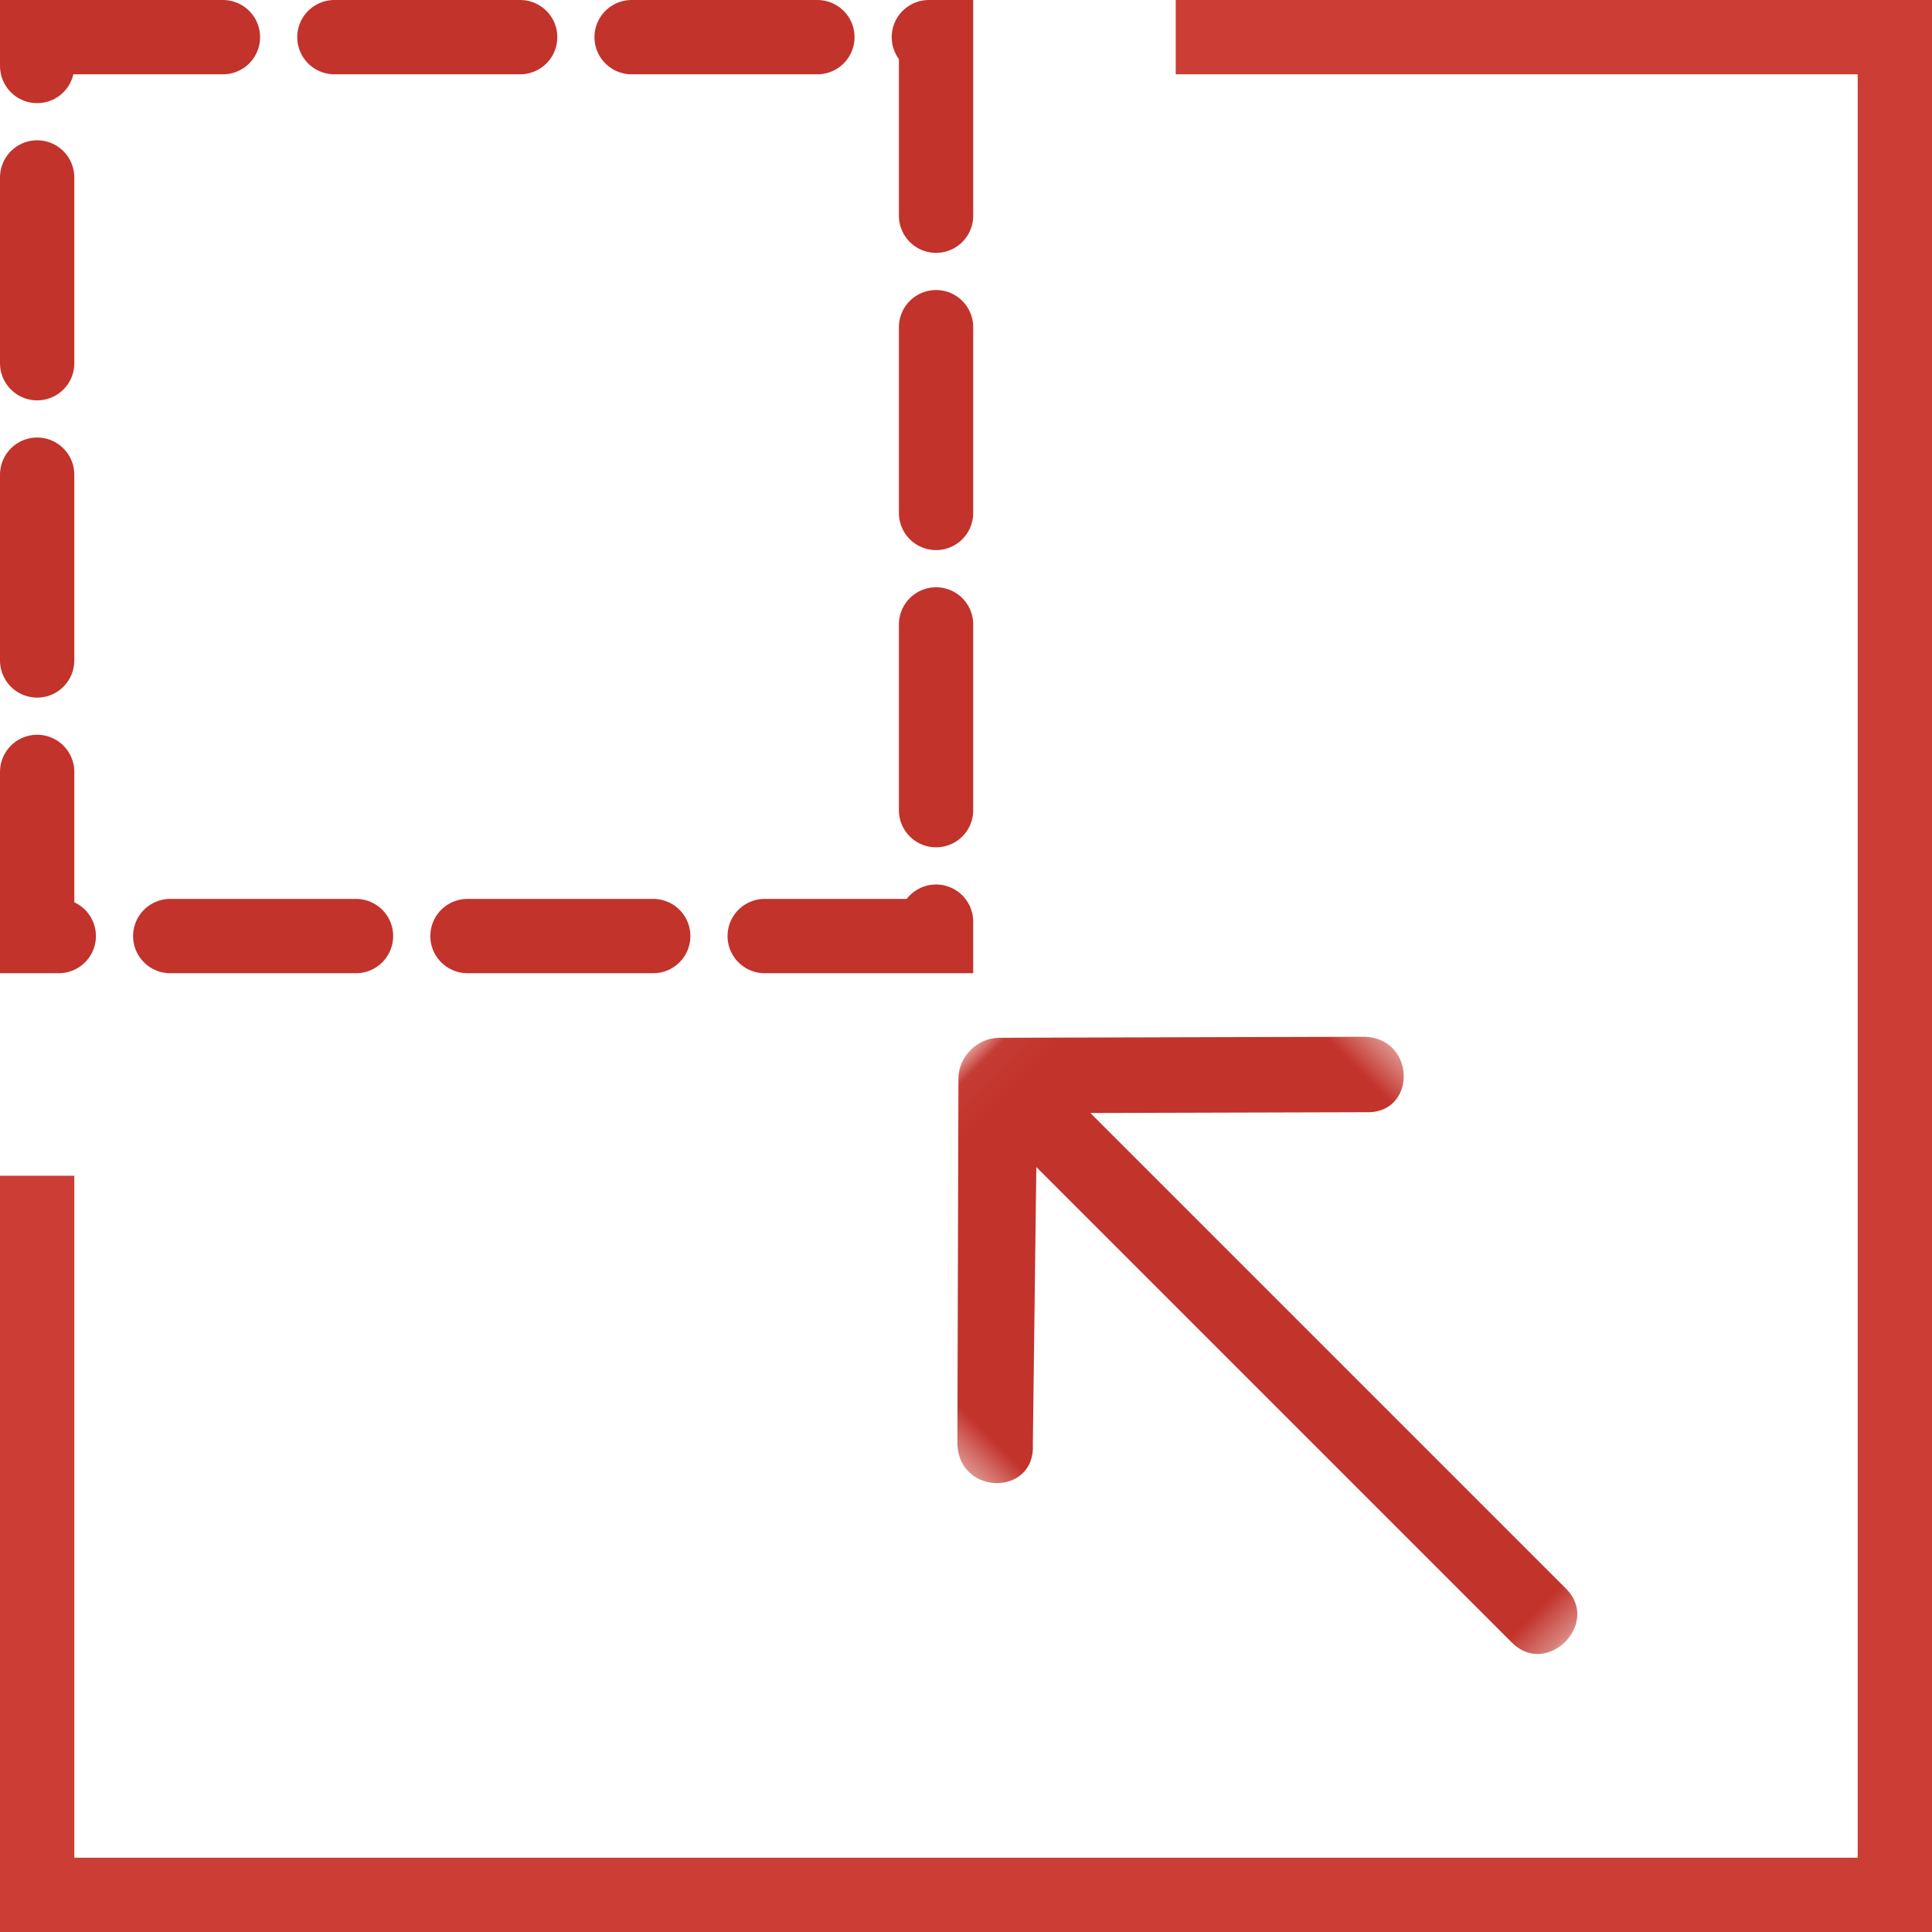
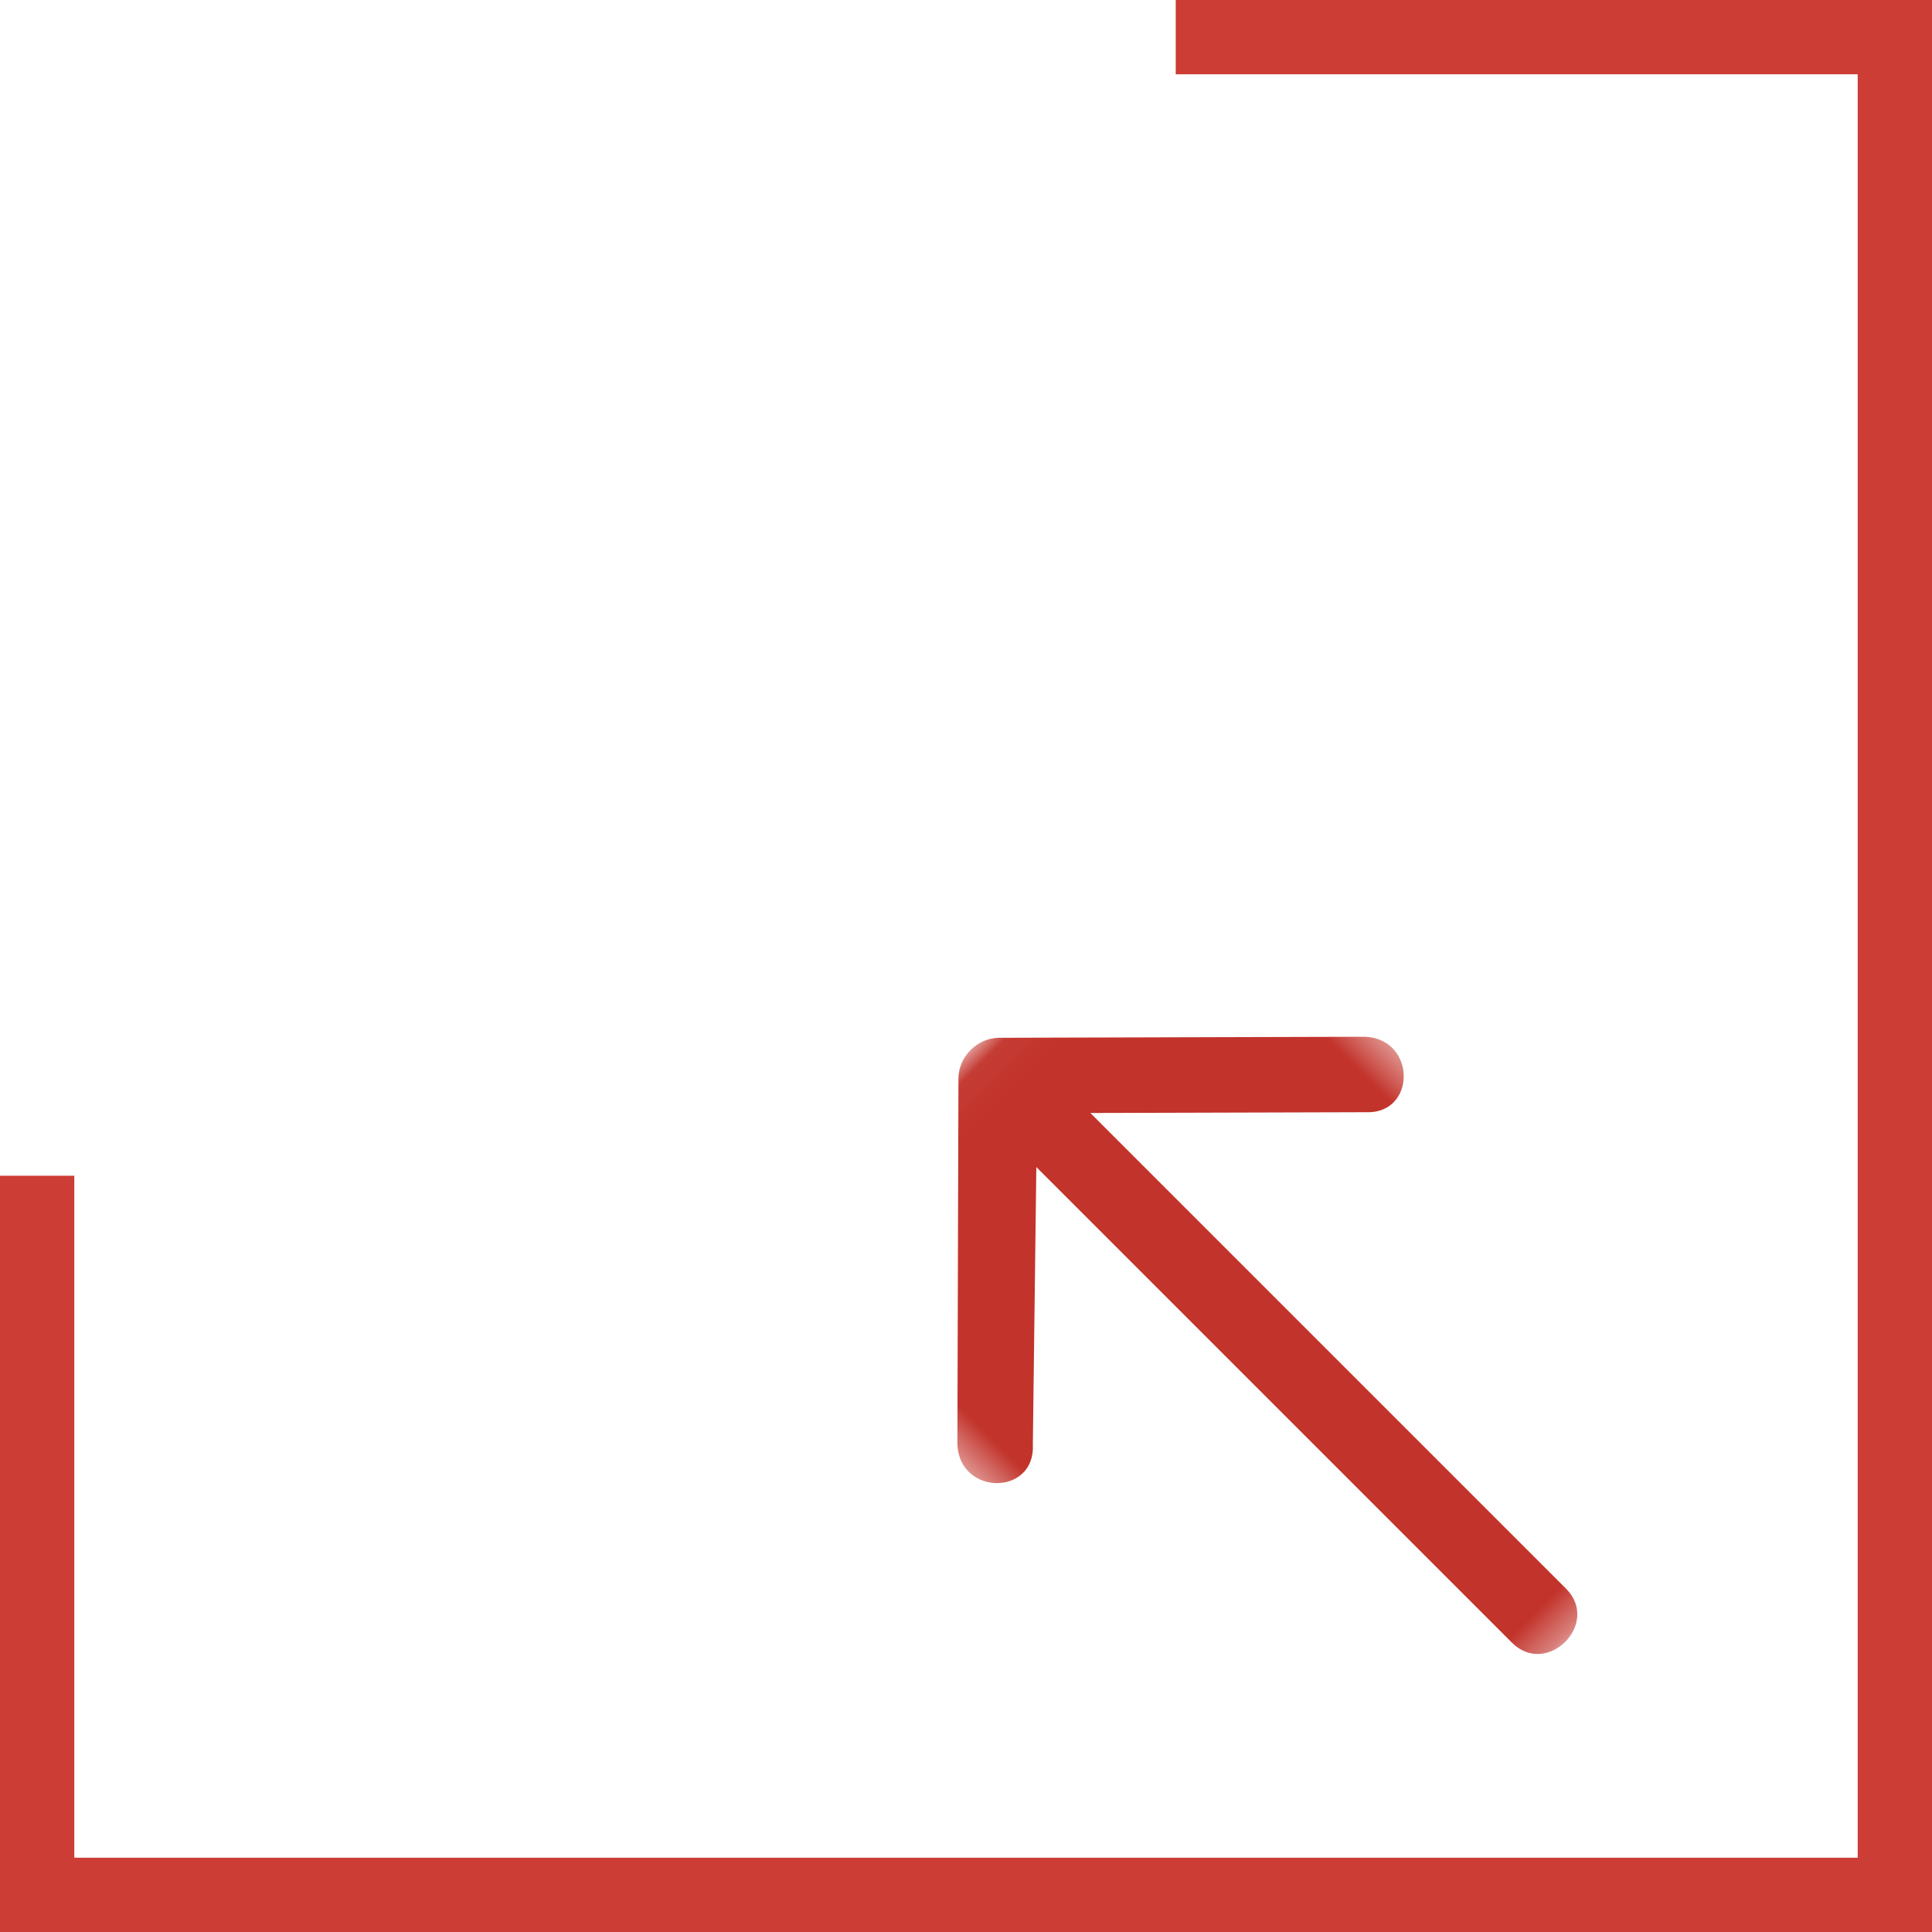
<svg xmlns="http://www.w3.org/2000/svg" xmlns:xlink="http://www.w3.org/1999/xlink" width="52" height="52" viewBox="0 0 52 52">
  <defs>
    <path id="a" d="M.375.438h22.58v16.129H.375z" />
  </defs>
  <g fill="none" fill-rule="evenodd">
-     <path stroke="#C2332B" stroke-dasharray="5,3" stroke-linecap="round" stroke-width="2" d="M1 1h24.194v24.194H1V1z" />
    <path stroke="#CC3D35" stroke-width="2" d="M31.645 1H51v50H1V31.645" />
    <g transform="rotate(-135 28.632 17.725)">
      <mask id="b" fill="#fff">
        <use xlink:href="#a" />
      </mask>
      <path fill="#C2332B" d="M14.26 2.176c-1.022-.925.41-2.366 1.433-1.44l6.955 6.995c.41.411.41 1.131 0 1.543l-6.955 6.994c-1.023.926-2.455-.514-1.432-1.44l5.216-5.246H1.372c-1.33 0-1.33-2.057 0-2.057h18.105l-5.216-5.349z" mask="url(#b)" />
    </g>
  </g>
</svg>